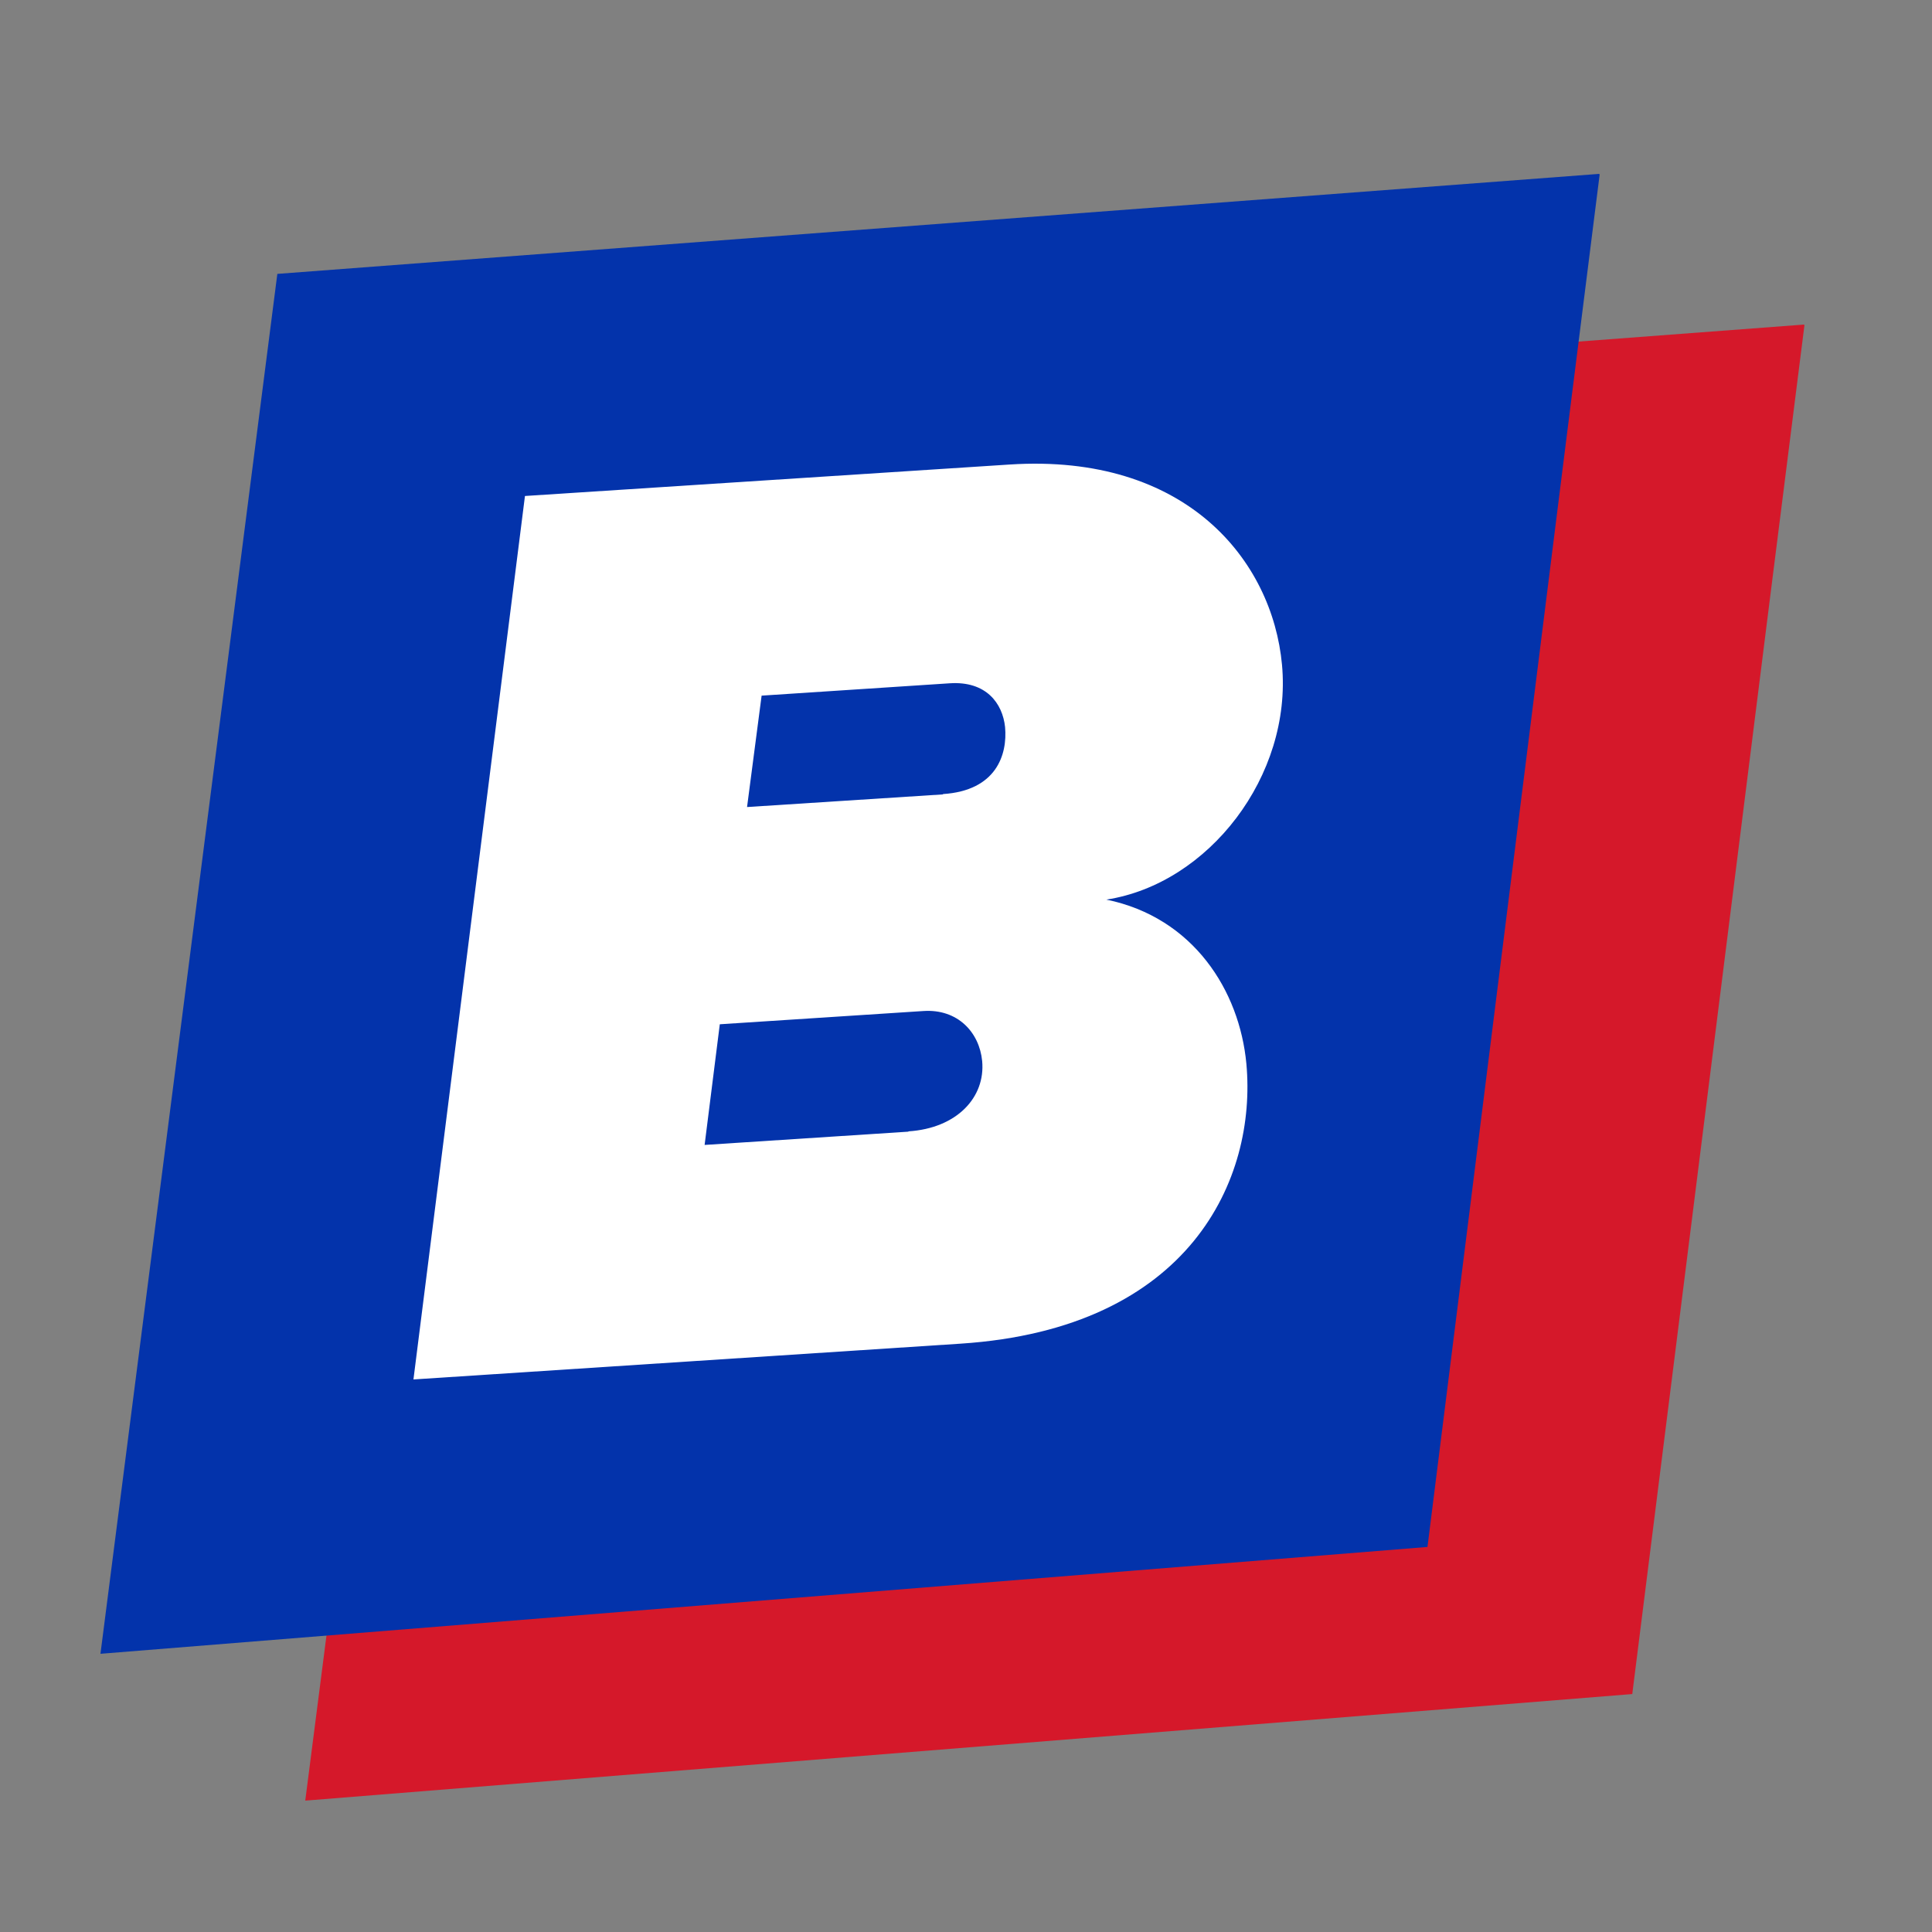
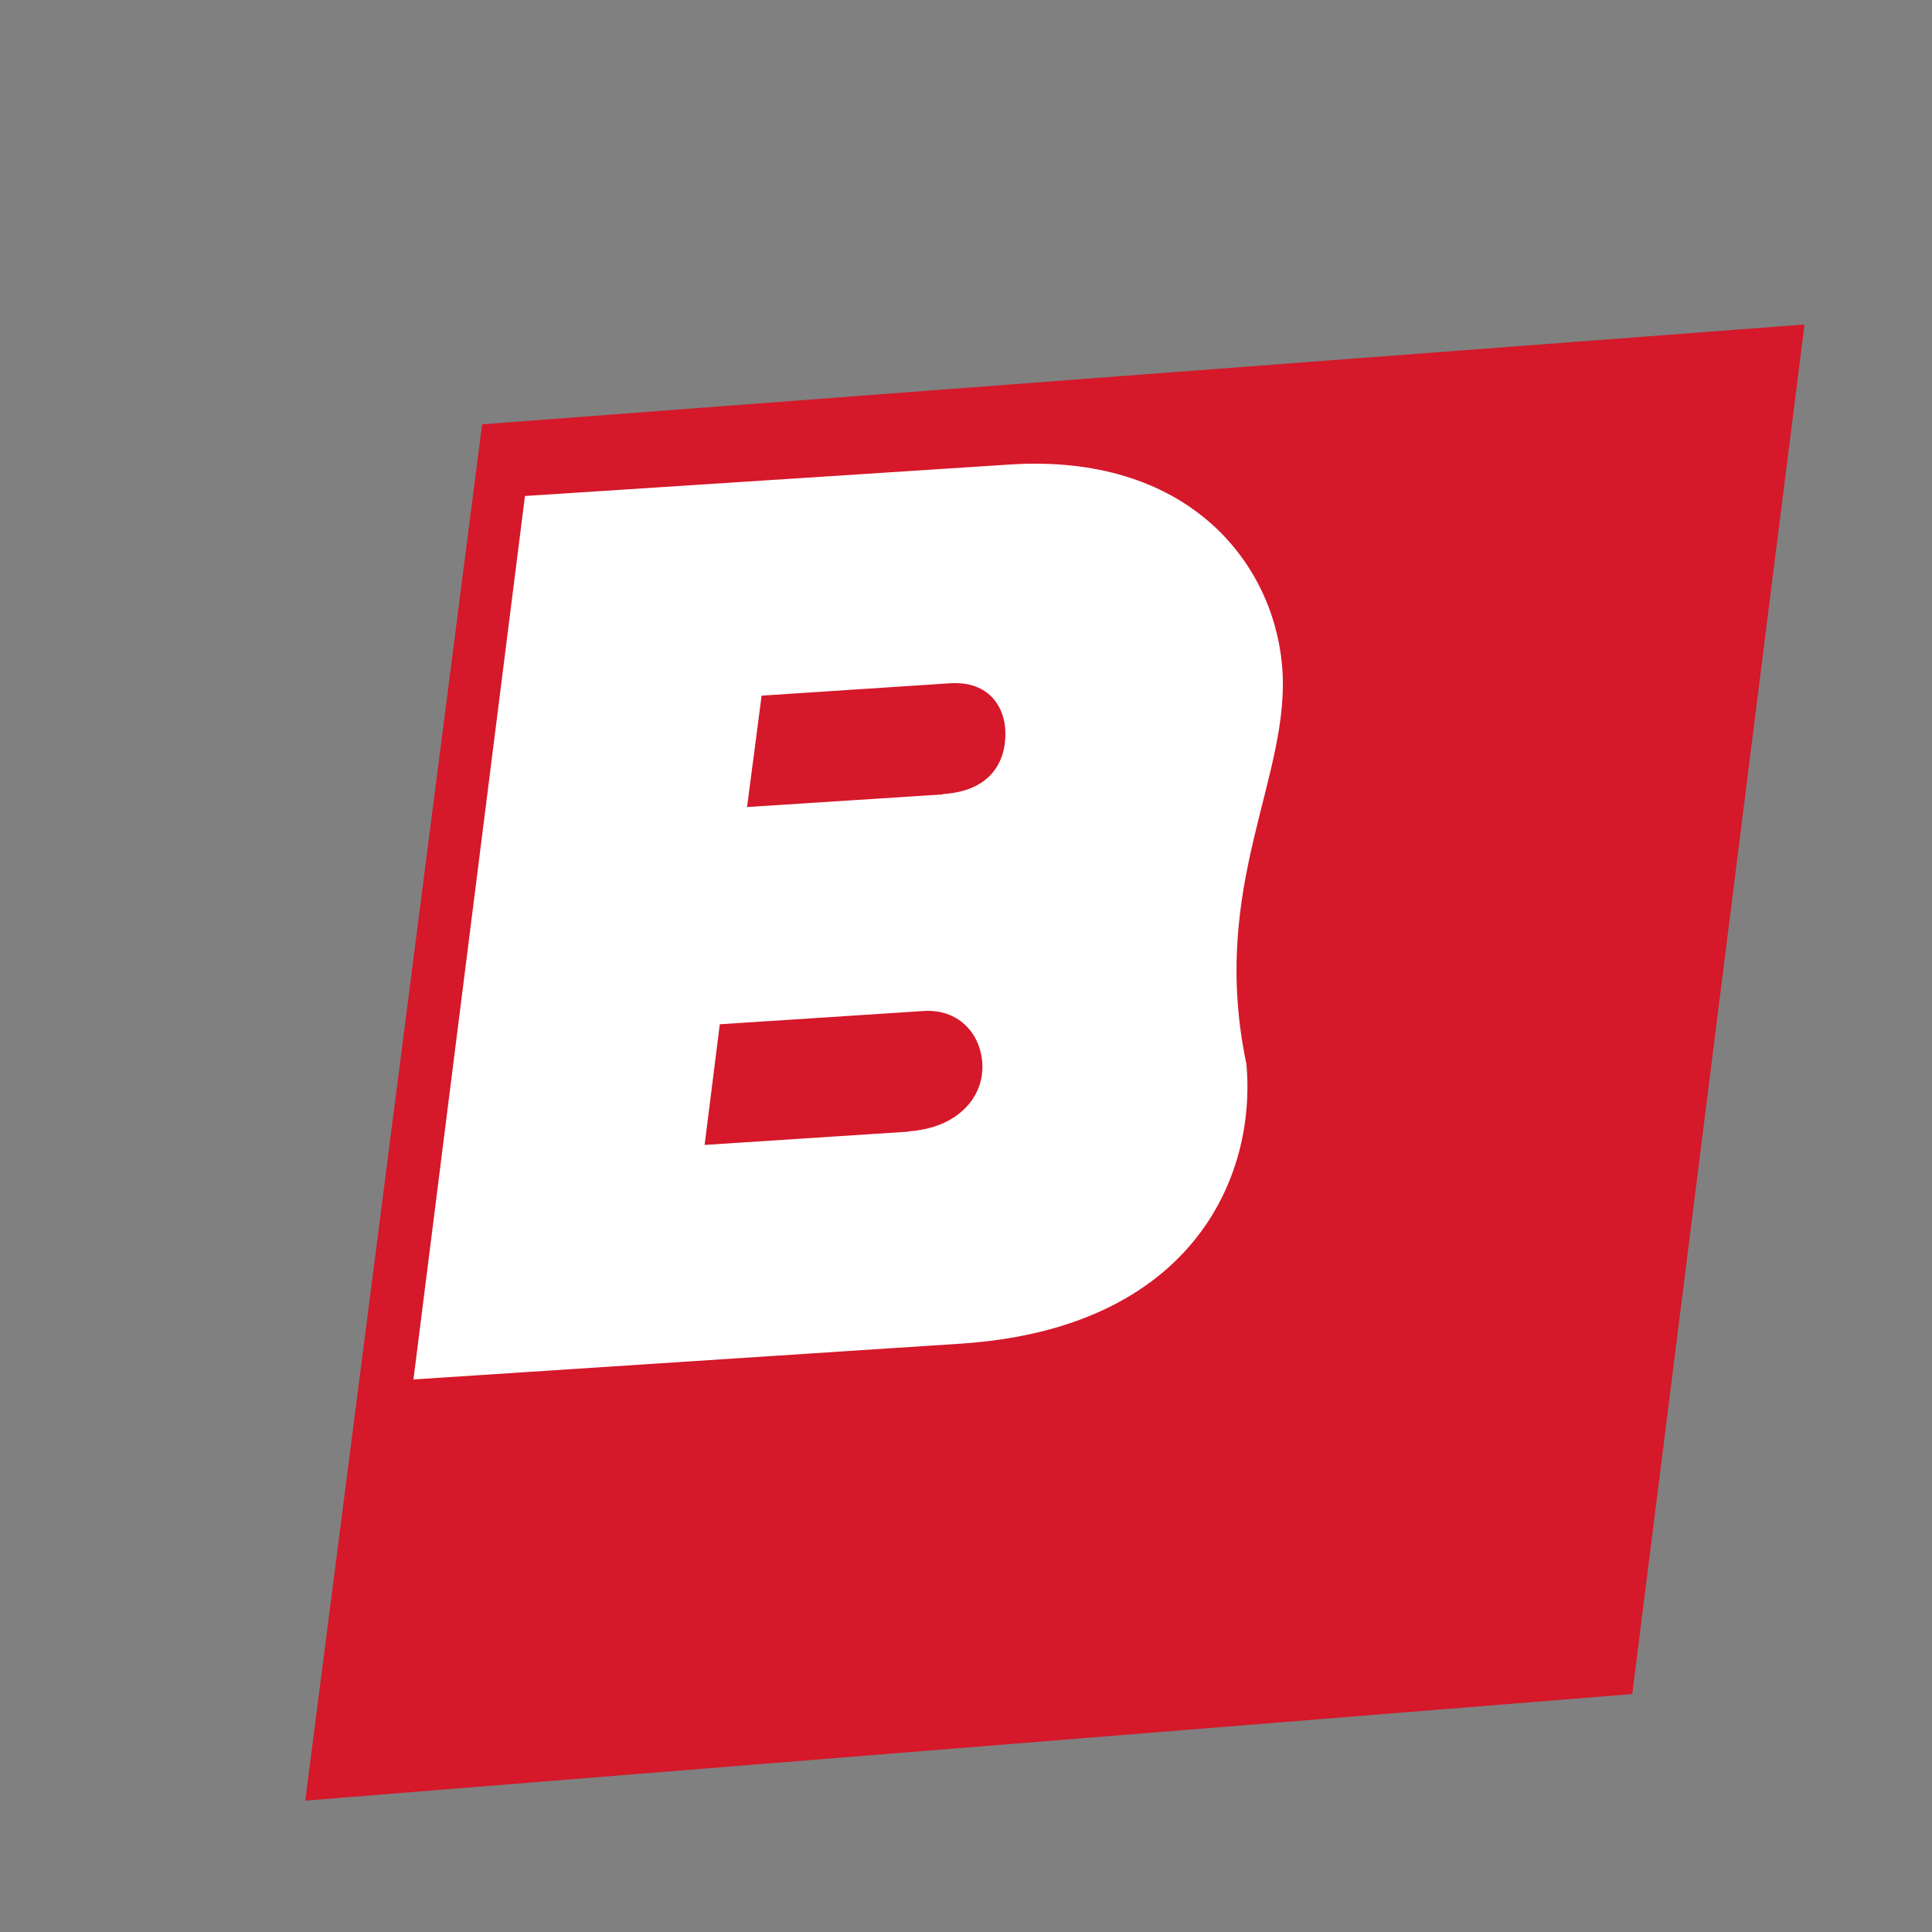
<svg xmlns="http://www.w3.org/2000/svg" width="500" height="500" viewBox="0 0 500 500" fill="none">
  <rect x="0" y="0" width="500" height="500" fill="#808080" stroke="none" />
  <path d="M466.839 84L124.774 109.814L79 466L422.43 438.42L458.327 152.781L467 84.08H466.839V84Z" fill="#D5182A" />
-   <path d="M413.839 45L71.774 70.882L26 428L369.43 400.348L405.327 113.961L414 45.081H413.839V45Z" fill="#0333AB" />
-   <path d="M331.781 172.045C329.296 145.053 307.01 117.262 261.316 120.217L135.859 128.362L107 357L248.65 347.736C308.132 343.823 325.287 305.011 322.562 275.304C320.798 256.377 308.854 237.45 286.327 232.818C312.782 228.746 334.426 200.795 331.781 172.045ZM235.103 292.873L182.354 296.307L186.282 265.082L239.031 261.648C247.849 261.089 253.46 267.158 254.182 274.585C255.063 284.008 247.608 291.994 235.103 292.793V292.873ZM244.081 205.586L193.337 208.861L197.105 180.031L245.764 176.837C255.224 176.198 259.472 182.028 260.114 188.177C260.755 195.285 257.869 204.628 244.001 205.507L244.081 205.586Z" fill="white" />
+   <path d="M331.781 172.045C329.296 145.053 307.01 117.262 261.316 120.217L135.859 128.362L107 357L248.65 347.736C308.132 343.823 325.287 305.011 322.562 275.304C312.782 228.746 334.426 200.795 331.781 172.045ZM235.103 292.873L182.354 296.307L186.282 265.082L239.031 261.648C247.849 261.089 253.46 267.158 254.182 274.585C255.063 284.008 247.608 291.994 235.103 292.793V292.873ZM244.081 205.586L193.337 208.861L197.105 180.031L245.764 176.837C255.224 176.198 259.472 182.028 260.114 188.177C260.755 195.285 257.869 204.628 244.001 205.507L244.081 205.586Z" fill="white" />
</svg>